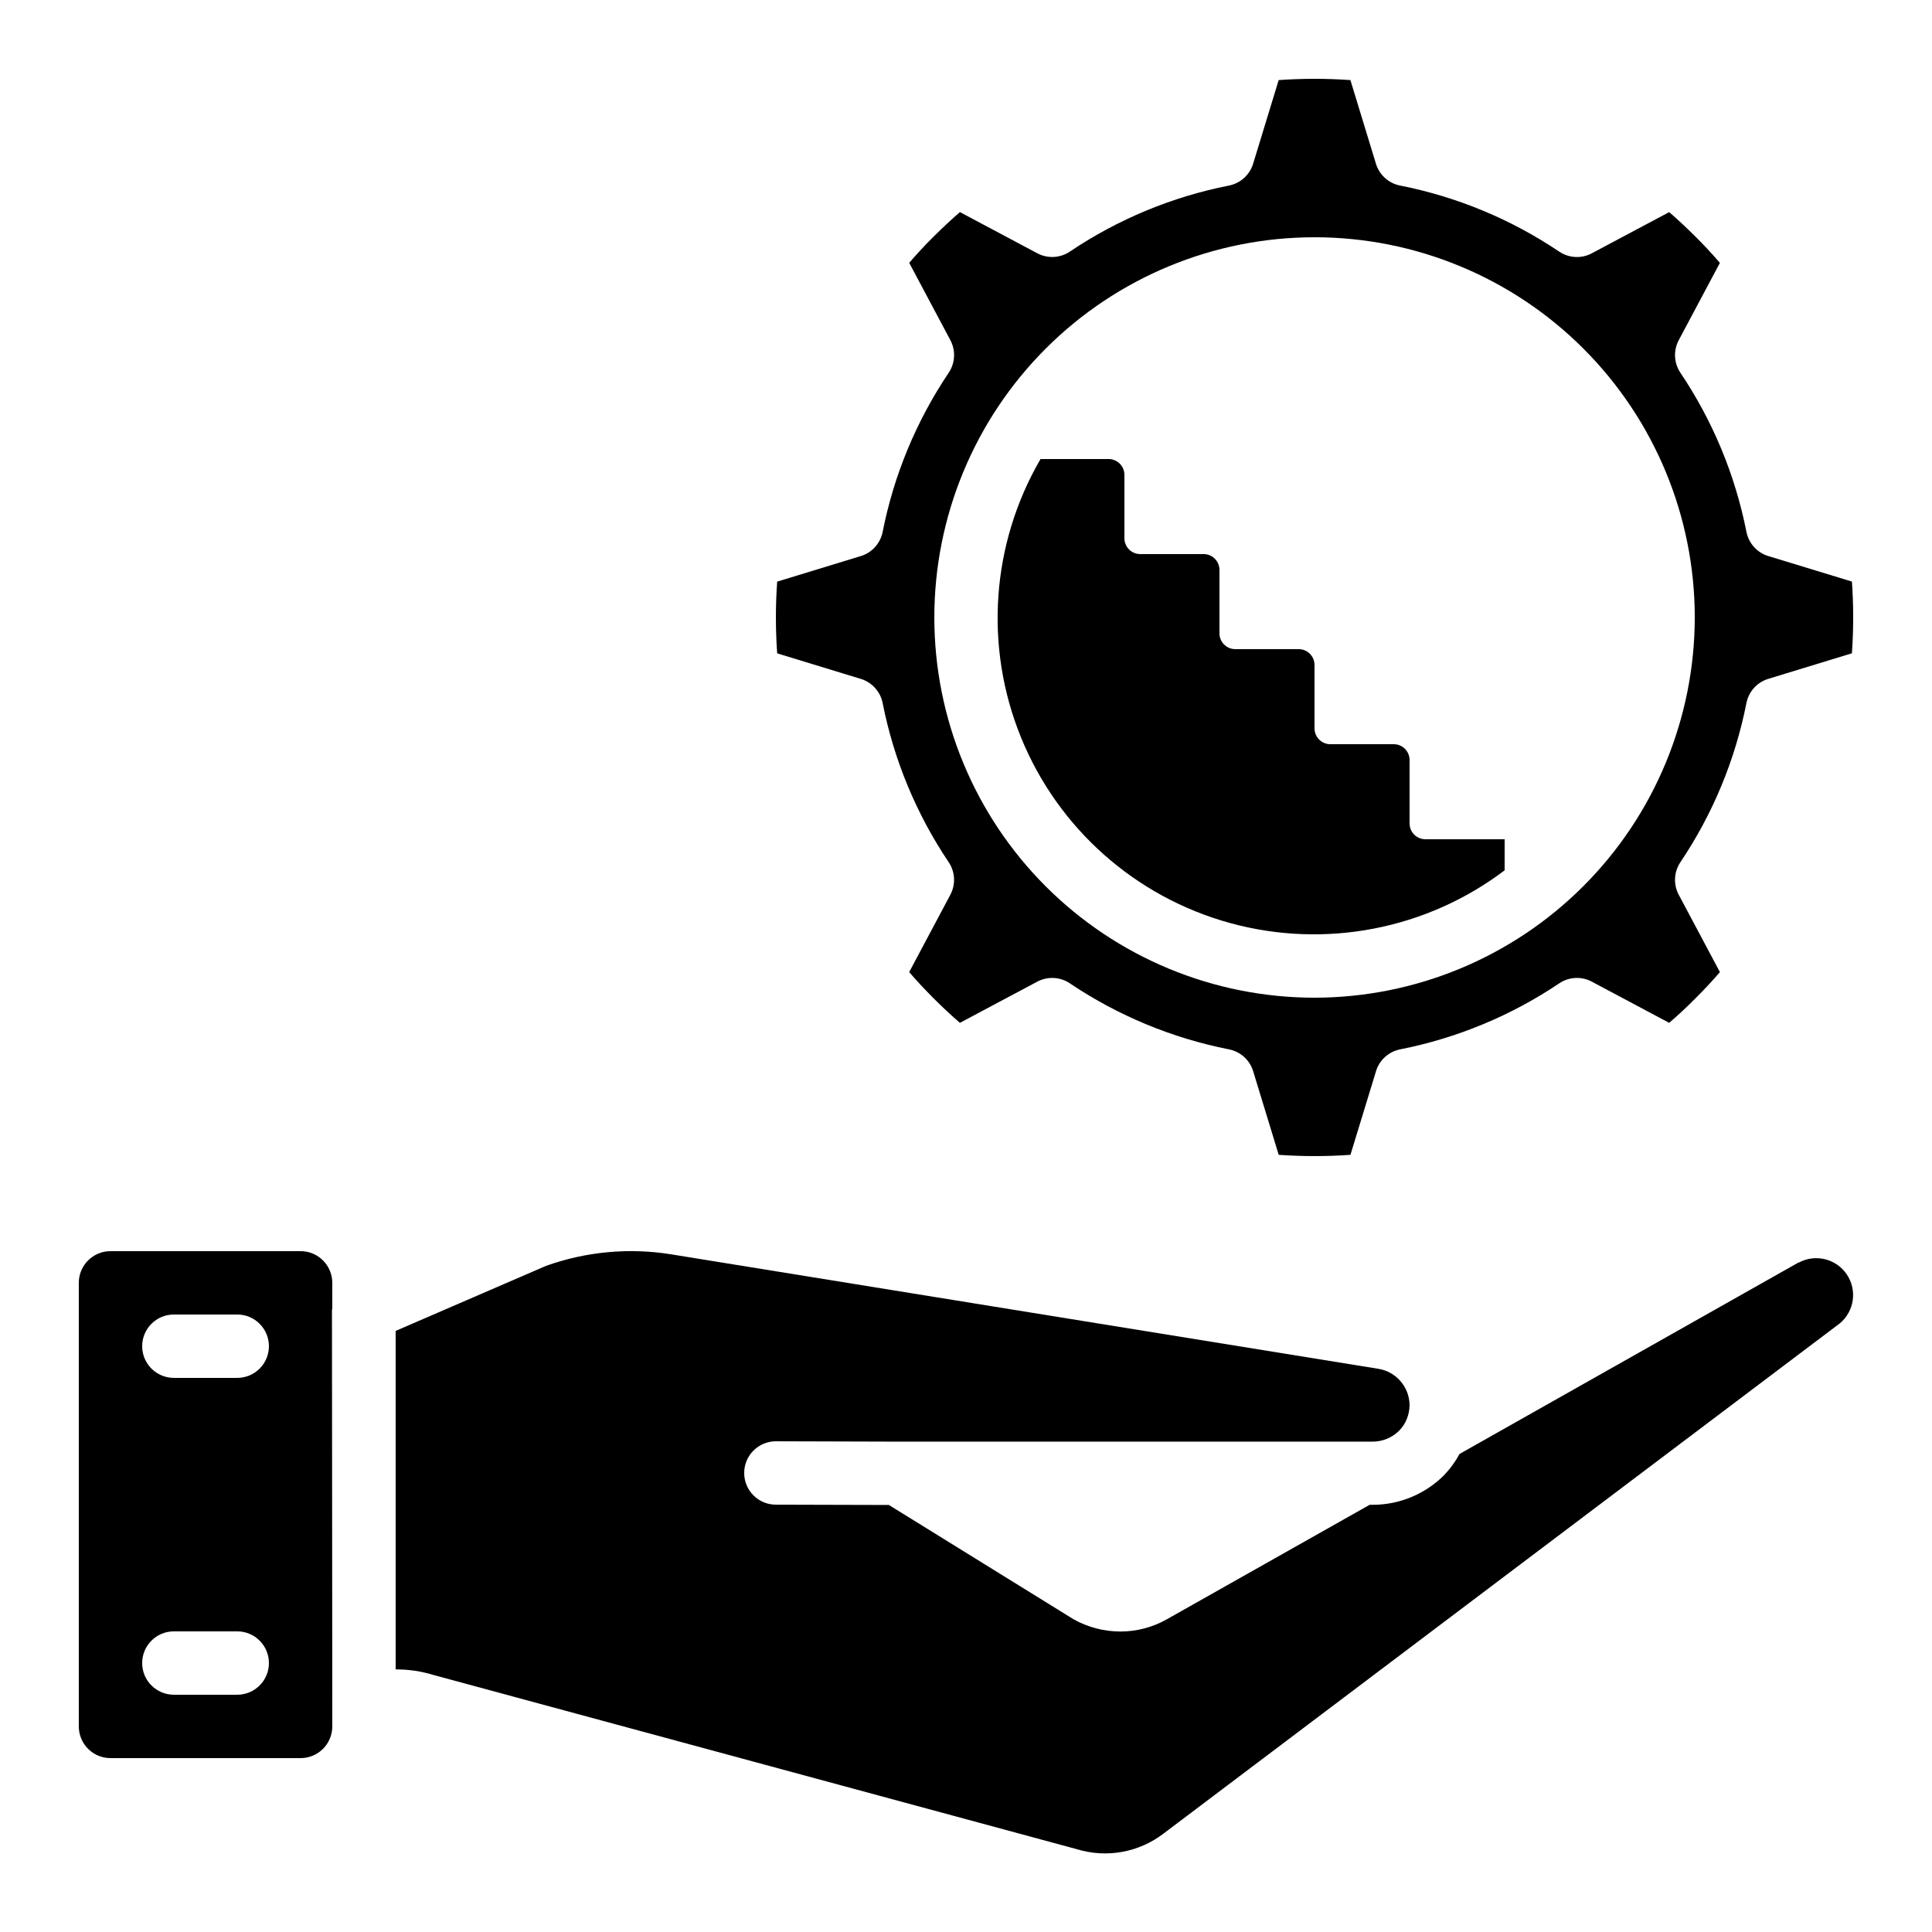
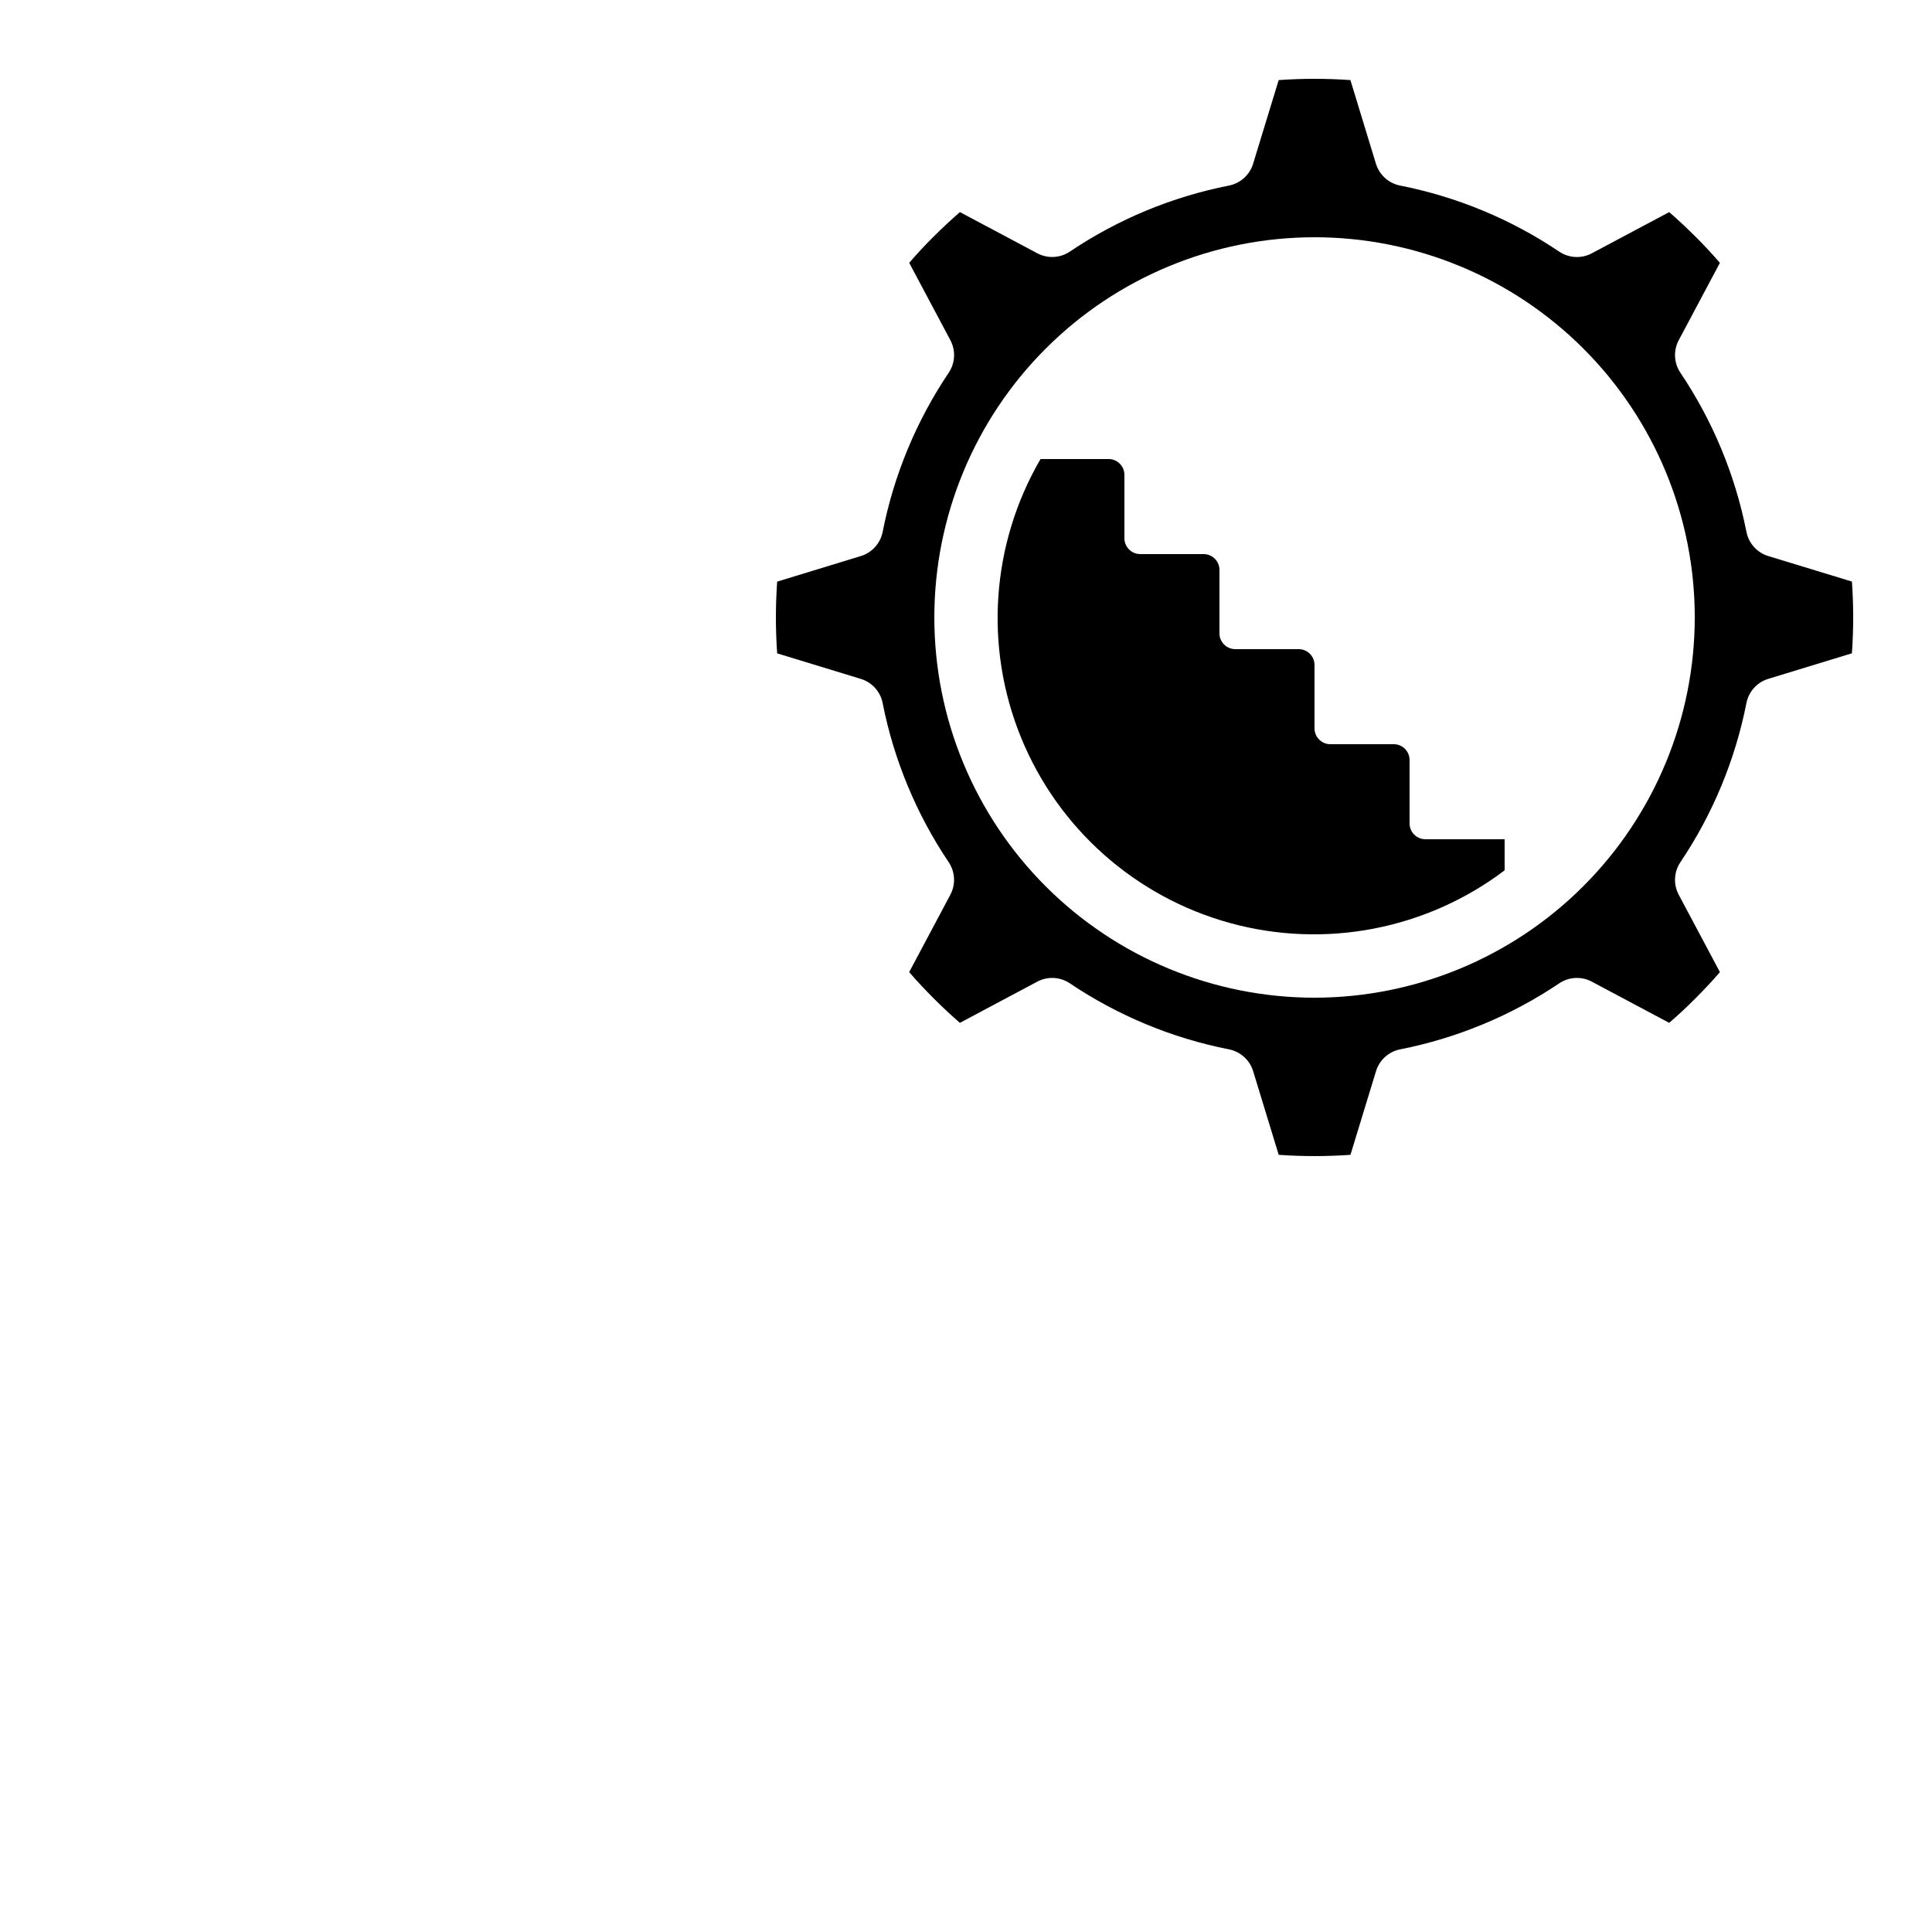
<svg xmlns="http://www.w3.org/2000/svg" fill="#000000" width="800px" height="800px" version="1.1" viewBox="144 144 512 512">
  <g>
-     <path d="m232.06 601.52v-5.246l-0.086-105.06c0-0.184 0.066-0.359 0.082-0.555l0.004-6.695c0-2.227-0.887-4.359-2.461-5.934-1.574-1.578-3.711-2.461-5.938-2.461h-50.379c-4.637 0-8.398 3.758-8.398 8.395v117.56c0 2.227 0.887 4.363 2.461 5.938 1.574 1.574 3.711 2.457 5.938 2.457h50.379c2.227 0 4.363-0.883 5.938-2.457 1.574-1.574 2.461-3.711 2.461-5.938zm-25.191-8.398h-16.793c-4.637 0-8.398-3.758-8.398-8.395 0-4.641 3.762-8.398 8.398-8.398h16.793c4.637 0 8.398 3.758 8.398 8.398 0 4.637-3.762 8.395-8.398 8.395zm0-83.969h-16.793c-4.637 0-8.398-3.758-8.398-8.395 0-4.641 3.762-8.398 8.398-8.398h16.793c4.637 0 8.398 3.758 8.398 8.398 0 4.637-3.762 8.395-8.398 8.395z" />
    <path d="m517.55 362.21v-16.793c0-1.113-0.441-2.18-1.23-2.969-0.789-0.785-1.855-1.227-2.969-1.227h-16.793c-2.32 0-4.199-1.883-4.199-4.199v-16.793c0-1.117-0.441-2.184-1.23-2.969-0.785-0.789-1.855-1.23-2.969-1.23h-16.793c-2.316 0-4.199-1.879-4.199-4.199v-16.793c0-1.113-0.441-2.184-1.227-2.969-0.789-0.789-1.855-1.23-2.969-1.23h-16.797c-2.316 0-4.195-1.879-4.195-4.199v-16.793c0-1.113-0.445-2.18-1.23-2.969-0.789-0.789-1.855-1.23-2.969-1.23h-18.027c-13.09 22.488-14.988 49.781-5.141 73.867 9.844 24.086 30.32 42.23 55.414 49.113 25.094 6.879 51.961 1.715 72.715-13.98v-8.238h-20.992c-2.32 0-4.199-1.879-4.199-4.199z" />
-     <path d="m620.63 478.57-89.836 50.742c-1.133 2.094-2.543 4.019-4.199 5.727-5 4.953-11.746 7.738-18.785 7.75h-0.84l-53.867 30.406h0.004c-3.727 2.078-7.926 3.172-12.191 3.176-4.356-0.008-8.633-1.129-12.43-3.258l-48.926-30.281-29.945-0.082c-4.637 0-8.395-3.762-8.395-8.398 0-4.637 3.758-8.398 8.395-8.398l32.203 0.094h125.99c2.625-0.016 5.137-1.062 6.996-2.914 0.871-0.887 1.555-1.941 2.016-3.098 0.473-1.176 0.719-2.43 0.73-3.695-0.059-4.769-3.531-8.812-8.238-9.59l-187.41-30.336c-11.141-1.797-22.559-0.75-33.191 3.047l-39.859 17.238v89.711h0.219c3.305-0.004 6.59 0.488 9.75 1.461l170.57 46.184h-0.004c7.875 2.41 16.434 0.867 22.965-4.148l179.2-135.19h0.004c3.875-3.211 4.676-8.84 1.852-13.004-2.824-4.164-8.352-5.5-12.77-3.086z" />
    <path d="m612.61 291.36c-2.961-0.902-5.188-3.367-5.785-6.406-2.977-15.078-8.922-29.414-17.5-42.168-1.727-2.574-1.898-5.887-0.445-8.625l10.914-20.504c-2.031-2.352-4.199-4.684-6.481-6.953-2.285-2.266-4.637-4.484-6.961-6.492l-20.504 10.914v0.004c-2.734 1.457-6.051 1.289-8.625-0.438-12.754-8.586-27.098-14.543-42.184-17.516-3.035-0.602-5.492-2.82-6.398-5.777l-6.769-22.176c-6.328-0.445-12.68-0.445-19.008 0l-6.777 22.176c-0.906 2.957-3.363 5.176-6.398 5.777-15.082 2.973-29.422 8.926-42.176 17.508-2.574 1.723-5.883 1.891-8.617 0.438l-20.504-10.914c-2.324 2.008-4.652 4.199-6.961 6.481-2.309 2.285-4.484 4.644-6.481 6.961l10.914 20.512c1.449 2.734 1.281 6.047-0.445 8.617-8.578 12.758-14.531 27.098-17.508 42.184-0.602 3.039-2.824 5.496-5.785 6.398l-22.168 6.777c-0.219 3.066-0.336 6.246-0.336 9.504s0.117 6.449 0.336 9.504l22.168 6.769c2.961 0.906 5.188 3.367 5.785 6.406 2.977 15.078 8.926 29.414 17.5 42.172 1.723 2.57 1.895 5.879 0.445 8.613l-10.914 20.512c2.023 2.344 4.199 4.668 6.481 6.953 2.285 2.285 4.652 4.5 6.961 6.492l20.504-10.914c2.734-1.457 6.043-1.289 8.617 0.434 12.762 8.582 27.105 14.535 42.191 17.508 3.035 0.602 5.492 2.82 6.398 5.777l6.777 22.176c6.328 0.445 12.68 0.445 19.012 0l6.777-22.176h-0.004c0.906-2.957 3.367-5.176 6.398-5.777 15.082-2.977 29.422-8.926 42.18-17.508 2.57-1.723 5.883-1.891 8.613-0.434l20.504 10.914c2.352-2.019 4.668-4.18 6.953-6.481 2.301-2.293 4.477-4.625 6.492-6.961l-10.914-20.504-0.004-0.004c-1.453-2.734-1.281-6.051 0.445-8.621 8.578-12.762 14.527-27.102 17.5-42.188 0.602-3.035 2.824-5.496 5.785-6.398l22.168-6.777c0.219-3.066 0.336-6.246 0.336-9.504s-0.117-6.449-0.336-9.504zm-120.24 117.04c-26.723 0-52.352-10.613-71.25-29.512-18.895-18.895-29.512-44.527-29.512-71.25 0-26.723 10.617-52.352 29.512-71.25 18.898-18.895 44.527-29.512 71.25-29.512 26.723 0 52.352 10.617 71.25 29.512 18.895 18.898 29.512 44.527 29.512 71.25-0.027 26.715-10.652 52.328-29.543 71.219-18.891 18.891-44.504 29.516-71.219 29.543z" />
  </g>
</svg>